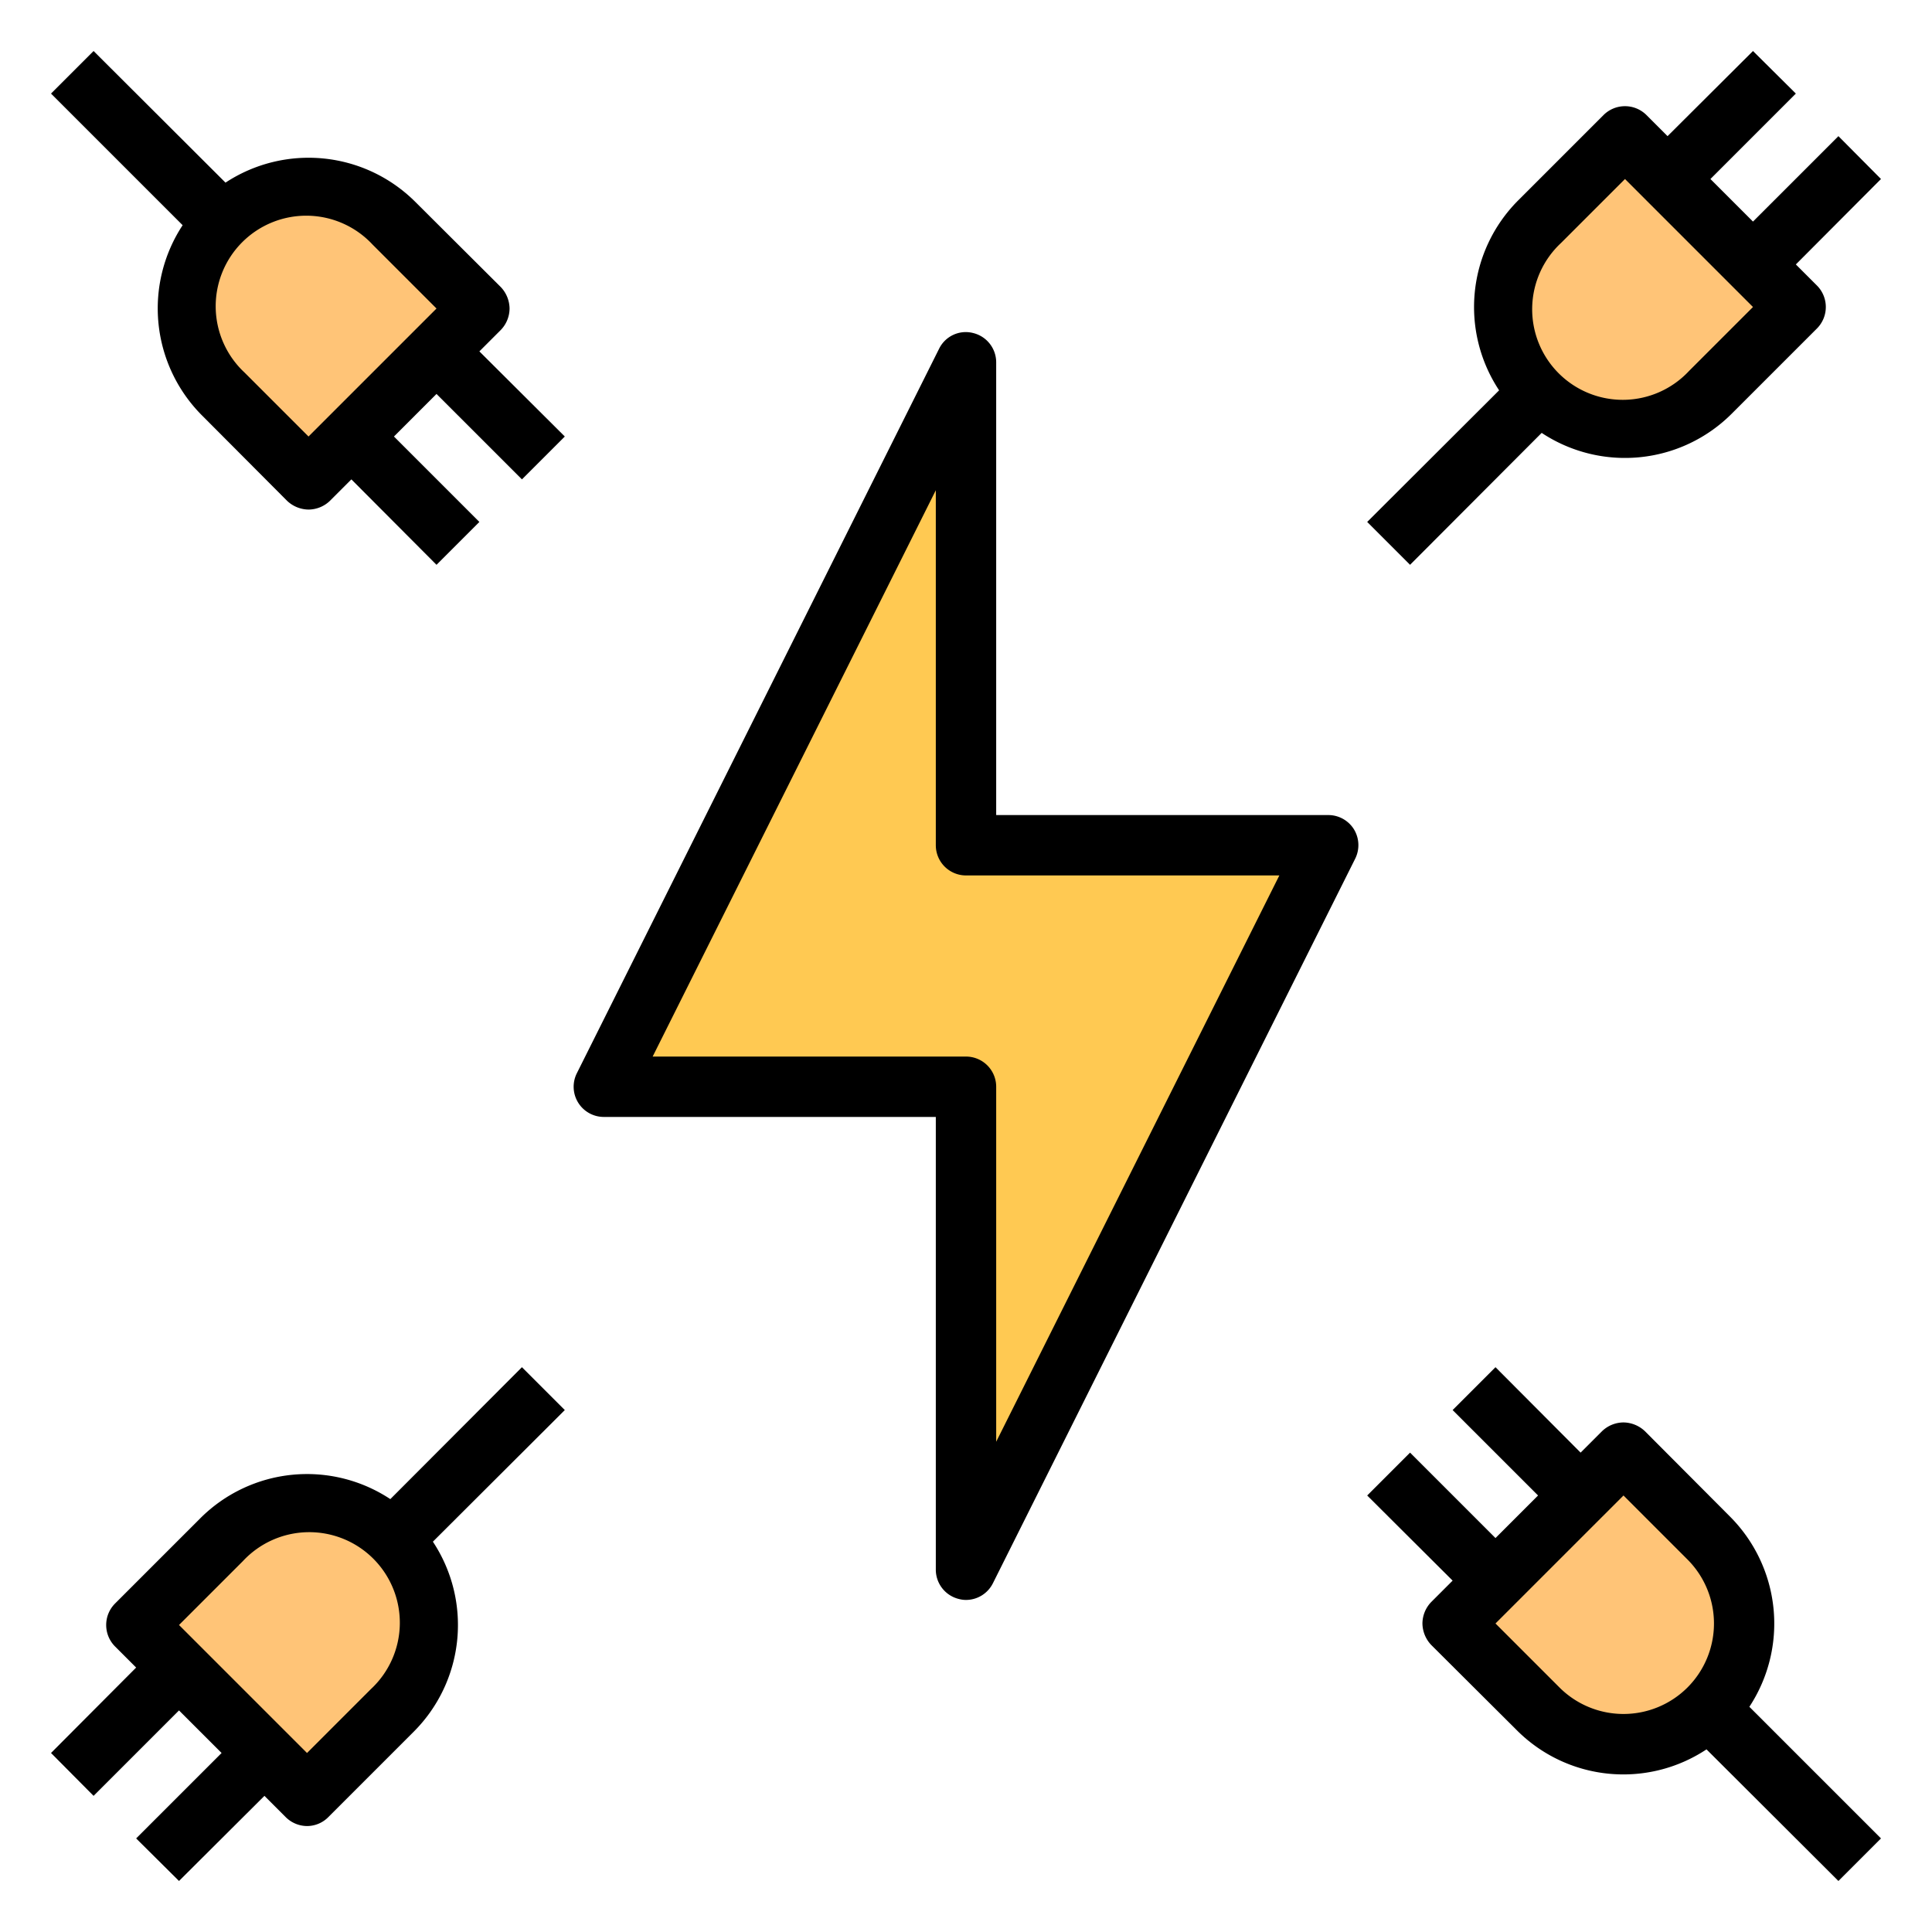
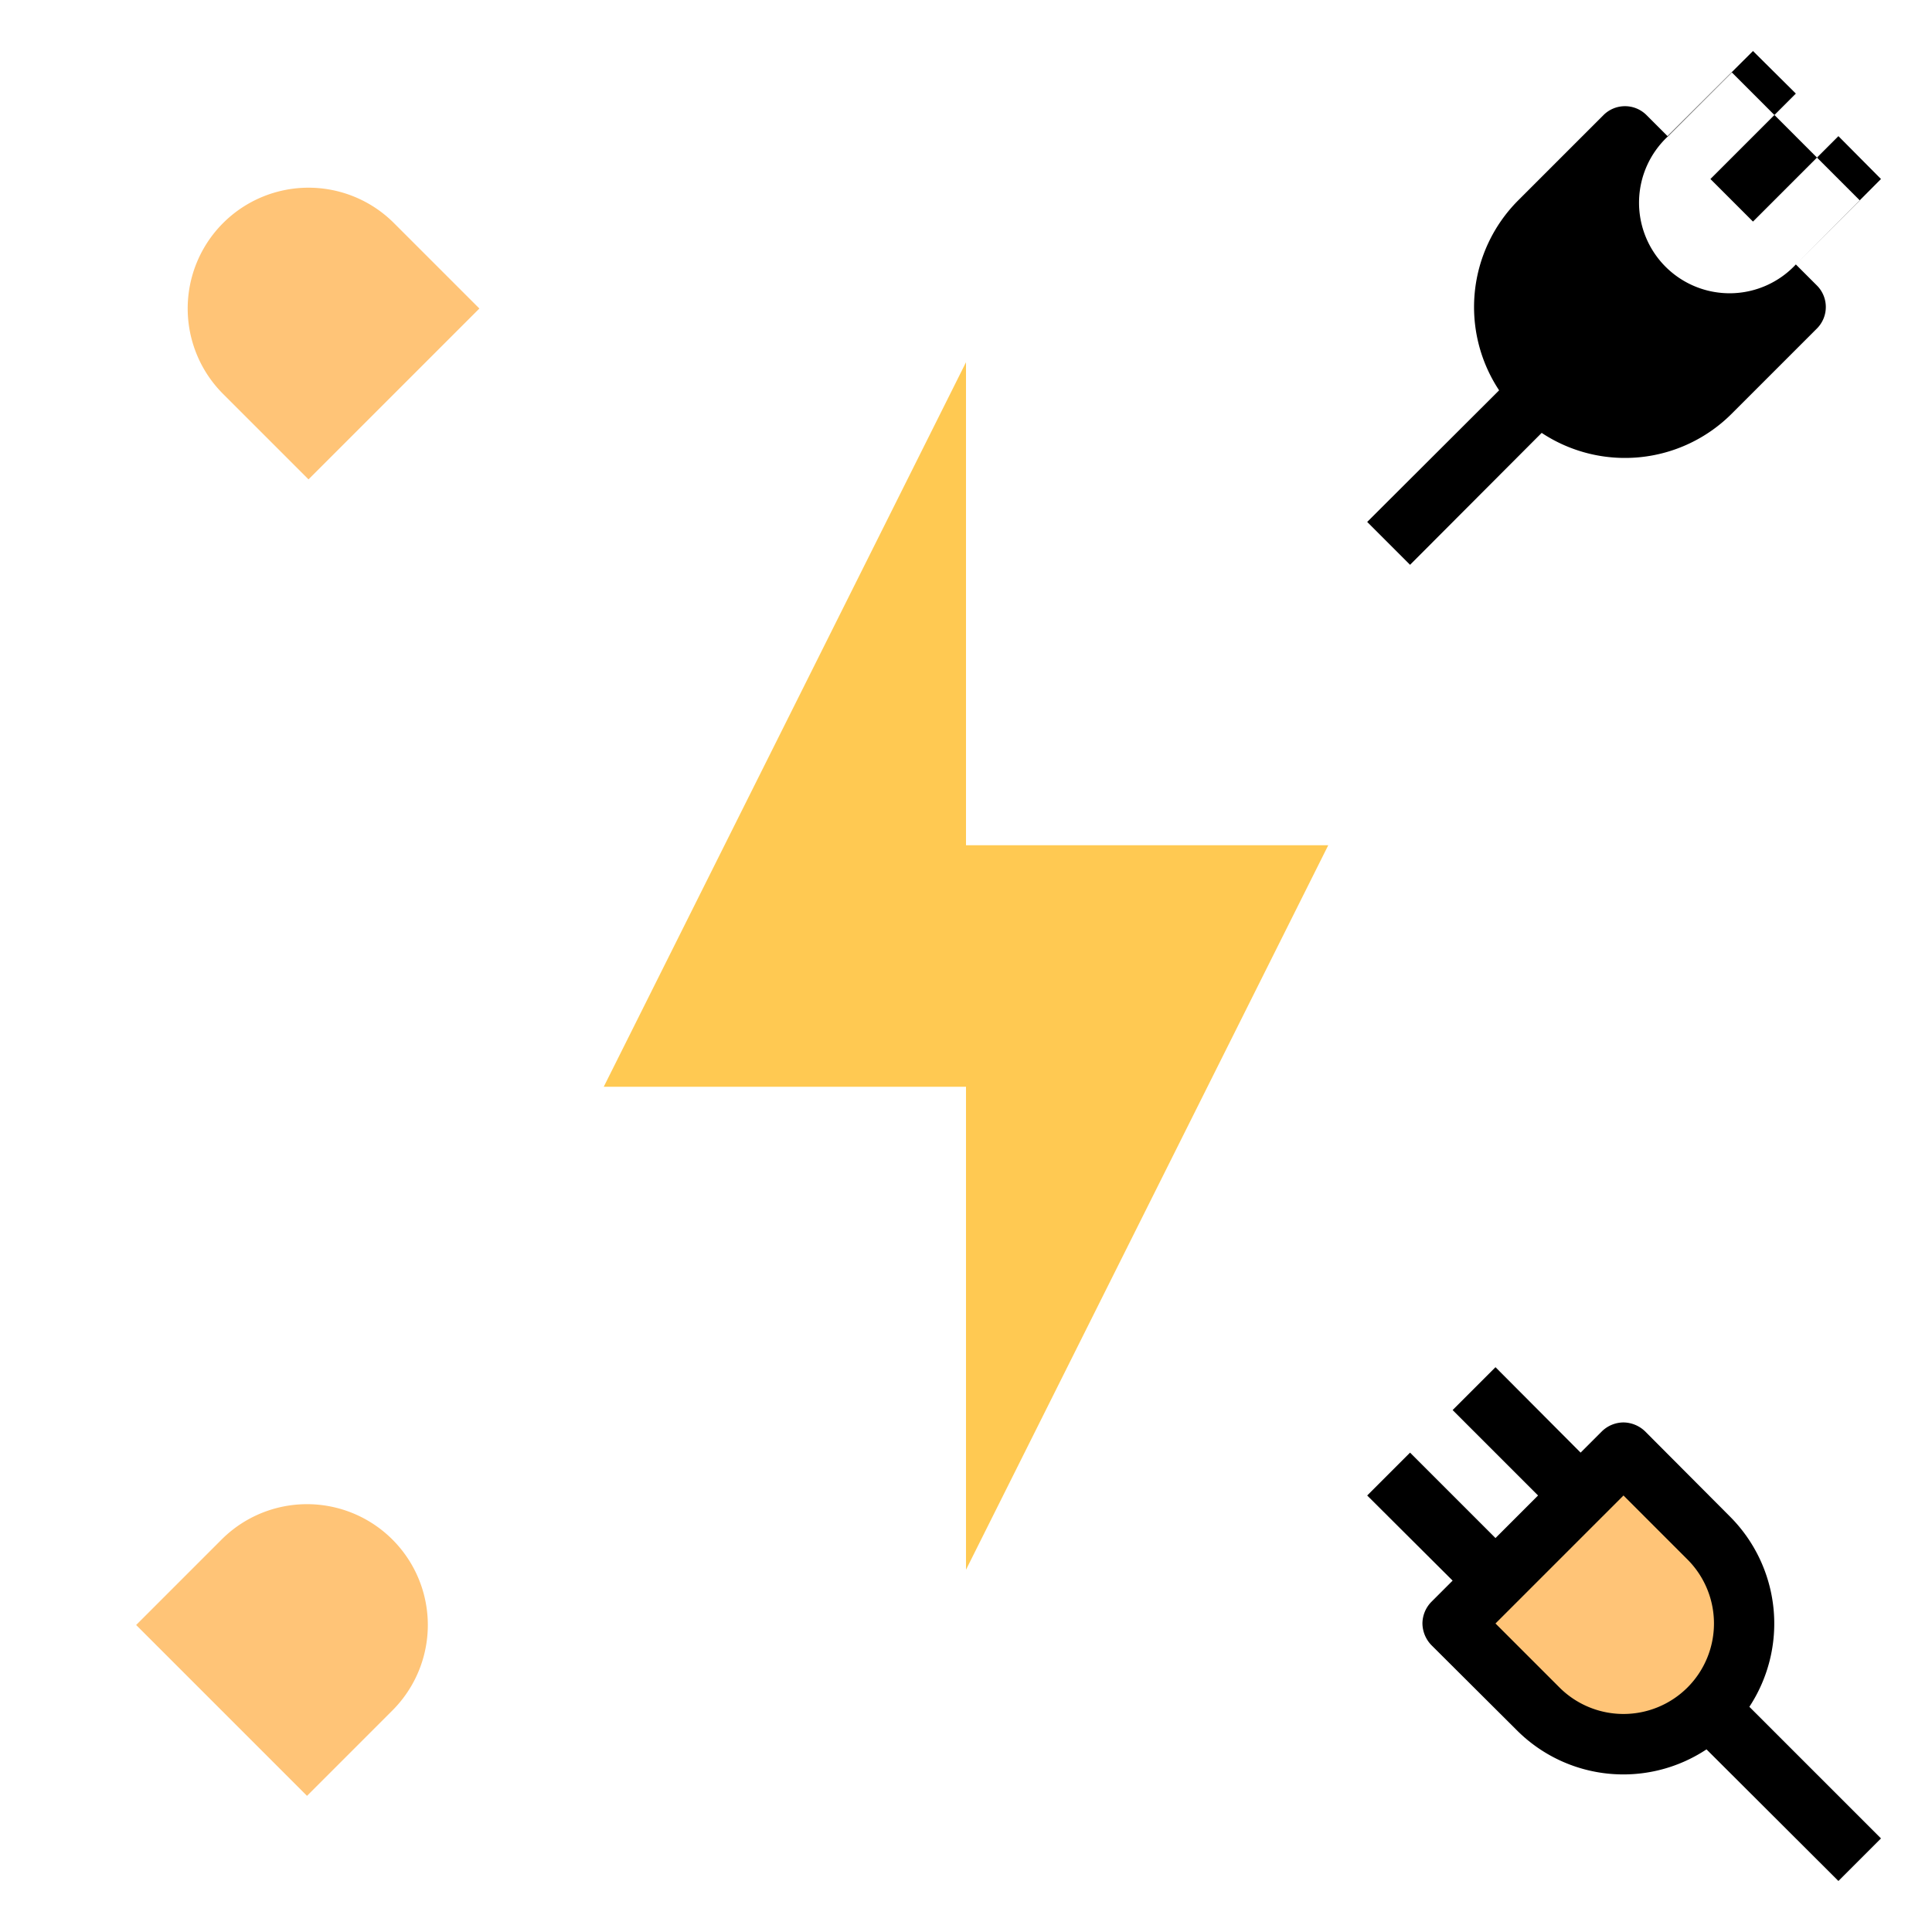
<svg xmlns="http://www.w3.org/2000/svg" version="1.1" width="512" height="512" x="0" y="0" viewBox="0 0 64 64" style="enable-background:new 0 0 512 512" xml:space="preserve" class="">
  <g>
    <g id="Electric_Loop" data-name="Electric Loop">
-       <path d="m59.49 10.17-2.83 2.83a4 4 0 0 1 -5.66-5.66l2.83-2.83z" fill="#ffc477" data-original="#ffdaaa" style="" class="" />
      <path d="m56.61 50.95a4 4 0 0 1 -5.66 5.66l-2.83-2.83 5.66-5.66z" fill="#ffc477" data-original="#ffdaaa" style="" class="" />
      <path d="m44 28-12 24v-16h-12l12-24v16z" fill="#ffc952" data-original="#ffde55" style="" class="" />
      <path d="m15.88 10.22-5.66 5.66-2.83-2.83a4 4 0 0 1 5.66-5.66z" fill="#ffc477" data-original="#ffdaaa" style="" class="" />
      <path d="m4.51 53.83 2.83-2.83a4 4 0 0 1 5.66 5.66l-2.83 2.83z" fill="#ffc477" data-original="#ffdaaa" style="" class="" />
-       <path d="m17.29 15.88 1.42-1.42-2.83-2.82.71-.71a1.033 1.033 0 0 0 .29-.71 1.052 1.052 0 0 0 -.29-.71l-2.83-2.82a5.006 5.006 0 0 0 -6.29-.64l-4.37-4.36-1.41 1.41 4.36 4.36a5.019 5.019 0 0 0 .64 6.3l2.82 2.83a1.052 1.052 0 0 0 .71.29 1.033 1.033 0 0 0 .71-.29l.71-.71 2.82 2.83 1.42-1.42-2.83-2.83 1.41-1.41zm-7.07-1.42-2.12-2.12a3 3 0 1 1 4.24-4.24l2.12 2.12z" fill="#000000" data-original="#000000" style="" class="" />
-       <path d="m59.49 8.76 2.82-2.83-1.41-1.42-2.83 2.83-1.41-1.41 2.83-2.83-1.42-1.41-2.83 2.82-.7-.7a1.008 1.008 0 0 0 -1.42 0l-2.83 2.83a5 5 0 0 0 -.63 6.29l-4.37 4.36 1.42 1.42 4.36-4.37a5 5 0 0 0 6.29-.63l2.83-2.83a1.008 1.008 0 0 0 0-1.42zm-3.54 3.53a3 3 0 1 1 -4.24-4.24l2.12-2.12 4.24 4.24z" fill="#000000" data-original="#000000" style="" class="" />
+       <path d="m59.49 8.76 2.82-2.83-1.41-1.42-2.83 2.83-1.41-1.41 2.83-2.83-1.42-1.41-2.83 2.82-.7-.7a1.008 1.008 0 0 0 -1.42 0l-2.83 2.83a5 5 0 0 0 -.63 6.29l-4.37 4.36 1.42 1.42 4.36-4.37a5 5 0 0 0 6.29-.63l2.83-2.83a1.008 1.008 0 0 0 0-1.42za3 3 0 1 1 -4.24-4.24l2.12-2.12 4.24 4.24z" fill="#000000" data-original="#000000" style="" class="" />
      <path d="m57.95 56.54a5.019 5.019 0 0 0 -.64-6.3l-2.82-2.83a1.052 1.052 0 0 0 -.71-.29 1.033 1.033 0 0 0 -.71.29l-.71.71-2.82-2.83-1.42 1.42 2.83 2.83-1.41 1.41-2.83-2.83-1.42 1.42 2.83 2.82-.71.71a1.033 1.033 0 0 0 -.29.71 1.052 1.052 0 0 0 .29.71l2.83 2.82a4.986 4.986 0 0 0 6.29.64l4.37 4.36 1.41-1.41zm-2.05-.64a3 3 0 0 1 -4.24 0l-2.12-2.12 4.24-4.24 2.12 2.12a3 3 0 0 1 0 4.24z" fill="#000000" data-original="#000000" style="" class="" />
-       <path d="m18.71 46.71-1.42-1.42-4.36 4.37a5 5 0 0 0 -6.29.63l-2.83 2.83a1.008 1.008 0 0 0 0 1.42l.7.7-2.82 2.83 1.41 1.42 2.83-2.83 1.41 1.41-2.83 2.83 1.42 1.41 2.83-2.82.7.7a1.01 1.01 0 0 0 .71.3.992.992 0 0 0 .71-.3l2.83-2.83a5 5 0 0 0 .63-6.29zm-6.42 9.24-2.12 2.12-4.24-4.24 2.12-2.12a3 3 0 1 1 4.24 4.24z" fill="#000000" data-original="#000000" style="" class="" />
-       <path d="m44.85 27.47a1 1 0 0 0 -.85-.47h-11v-15a1 1 0 0 0 -.77-.97.984.984 0 0 0 -1.12.52l-12 24a1 1 0 0 0 .89 1.45h11v15a1 1 0 0 0 .77.97.908.908 0 0 0 .23.03 1 1 0 0 0 .89-.55l12-24a1.007 1.007 0 0 0 -.04-.98zm-11.85 20.29v-11.76a1 1 0 0 0 -1-1h-10.38l9.38-18.76v11.76a1 1 0 0 0 1 1h10.38z" fill="#000000" data-original="#000000" style="" class="" />
    </g>
  </g>
</svg>